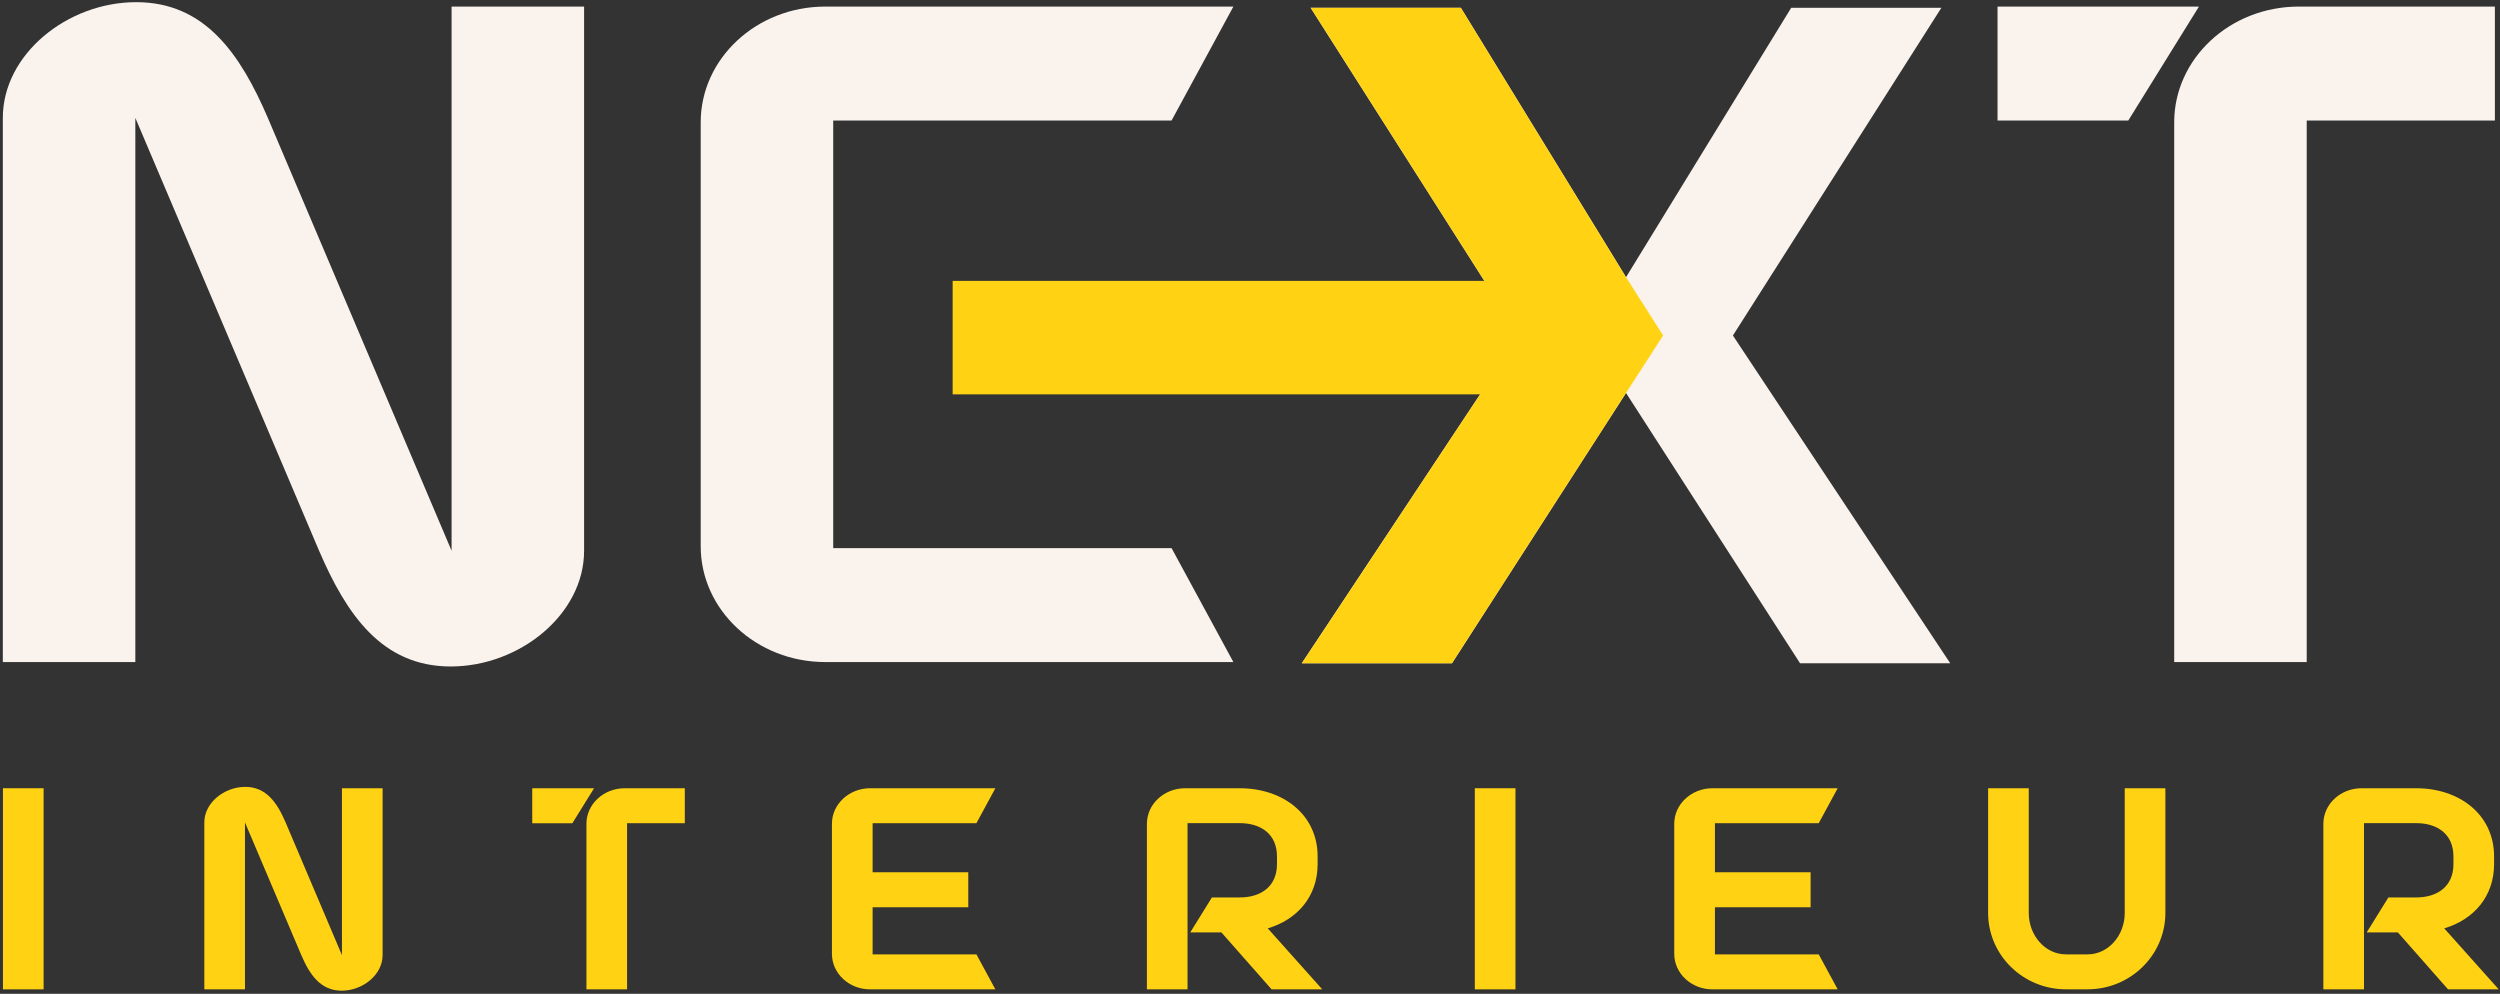
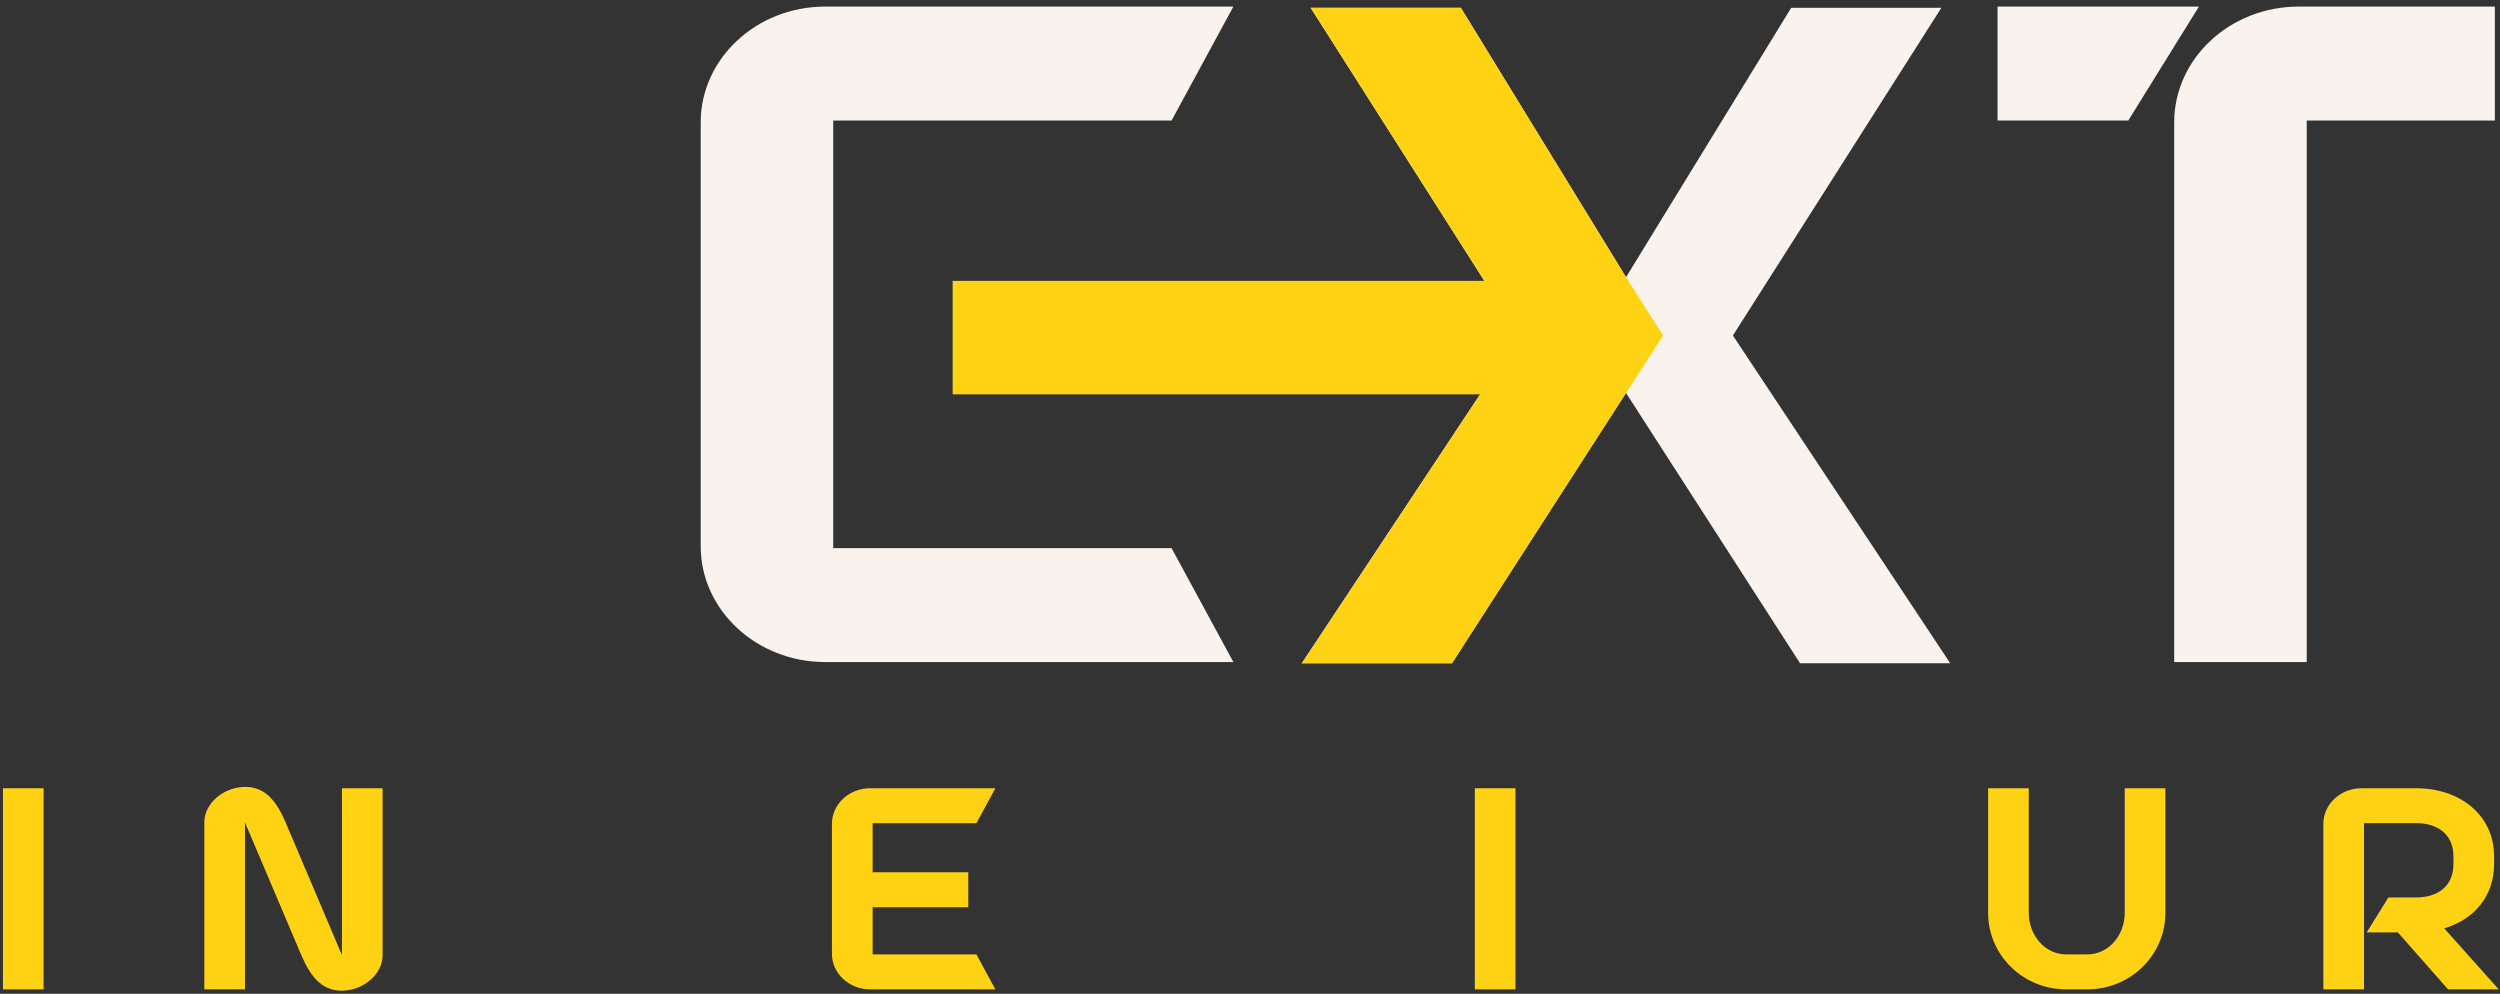
<svg xmlns="http://www.w3.org/2000/svg" width="566" height="225" viewBox="0 0 566 225" fill="none">
  <rect x="0" y="0" width="566" height="225" fill="#333333" stroke="none" />
-   <path d="M60.64 26.69L102.24 124.69V1.49H132.24V124.69C132.24 139.09 117.64 150.89 102.04 150.89C86.44 150.89 78.44 139.09 72.24 124.69L30.64 26.69V149.89H0.64V26.69C0.64 12.29 15.24 0.49 30.84 0.49C46.44 0.49 54.44 12.29 60.64 26.69Z" fill="#FAF2EC" />
  <path d="M188.64 124.09H265.24L279.24 149.89H186.84C171.24 149.89 158.64 138.09 158.64 123.69V27.69C158.64 13.29 171.24 1.49 186.84 1.49H279.24L265.24 27.29H188.64V124.09Z" fill="#FAF2EC" />
  <path d="M481.84 27.29H452.24V1.49H497.84L481.84 27.29ZM492.24 149.89V27.69C492.24 13.29 504.84 1.49 520.44 1.49H564.84V27.29H522.24V149.89H492.24Z" fill="#FAF2EC" />
  <path d="M9.87 178.46V223.99H0.67V178.46H9.87Z" fill="#FFD313" />
  <path d="M64.66 186.19L77.42 216.25V178.46H86.62V216.25C86.62 220.67 82.14 224.29 77.36 224.29C72.58 224.29 70.12 220.67 68.22 216.25L55.46 186.19V223.98H46.26V186.19C46.26 181.77 50.74 178.15 55.52 178.15C60.3 178.15 62.76 181.77 64.66 186.19Z" fill="#FFD313" />
-   <path d="M129.58 186.38H120.5V178.47H134.49L129.58 186.38ZM132.77 223.99V186.5C132.77 182.08 136.64 178.46 141.42 178.46H155.04V186.37H141.97V223.98H132.77V223.99Z" fill="#FFD313" />
  <path d="M197.56 216.07H221.06L225.35 223.99H197C192.21 223.99 188.35 220.37 188.35 215.95V186.5C188.35 182.08 192.22 178.46 197 178.46H225.35L221.06 186.37H197.56V197.48H219.22V205.4H197.56V216.08V216.07Z" fill="#FFD313" />
-   <path d="M268.86 223.99H259.66V186.5C259.66 182.08 263.53 178.46 268.31 178.46H280.7C290.39 178.46 298.31 184.35 298.31 193.92V195.64C298.31 203 293.65 208.22 287.02 210.18L299.35 223.98H287.88L276.53 211.1H269.47L274.38 203.18H280.7C285.36 203.18 289.11 200.79 289.11 195.63V193.91C289.11 188.76 285.37 186.36 280.7 186.36H268.86V223.97V223.99Z" fill="#FFD313" />
  <path d="M343.1 178.46V223.99H333.9V178.46H343.1Z" fill="#FFD313" />
-   <path d="M388.26 216.07H411.76L416.05 223.99H387.7C382.91 223.99 379.05 220.37 379.05 215.95V186.5C379.05 182.08 382.92 178.46 387.7 178.46H416.05L411.76 186.37H388.26V197.48H409.92V205.4H388.26V216.08V216.07Z" fill="#FFD313" />
  <path d="M459.31 178.46V206.68C459.31 211.83 463.05 216.07 467.72 216.07H472.63C477.29 216.07 481.04 211.84 481.04 206.68V178.46H490.24V206.68C490.24 216.25 482.32 223.98 472.63 223.98H467.72C458.03 223.98 450.11 216.25 450.11 206.68V178.46H459.31Z" fill="#FFD313" />
  <path d="M535.21 223.99H526.01V186.5C526.01 182.08 529.88 178.46 534.66 178.46H547.05C556.74 178.46 564.66 184.35 564.66 193.92V195.64C564.66 203 560 208.22 553.37 210.18L565.7 223.98H554.23L542.88 211.1H535.82L540.73 203.18H547.05C551.71 203.18 555.46 200.79 555.46 195.63V193.91C555.46 188.76 551.72 186.36 547.05 186.36H535.21V223.97V223.99Z" fill="#FFD313" />
  <path d="M392.33 75.96L439.53 1.76H405.53L368.13 62.76L330.73 1.76H296.73L343.93 75.96L294.73 150.16H328.73L368.13 88.96L407.53 150.16H441.53L392.33 75.96Z" fill="#FAF2EC" />
  <path d="M364.08 63.59H215.68V89.28H364.08V63.59Z" fill="#FFD313" />
  <path d="M368.13 62.76L330.73 1.76H296.73L343.93 75.96L294.73 150.16H328.73L368.13 88.96L376.53 75.96L368.13 62.76Z" fill="#FFD313" />
</svg>